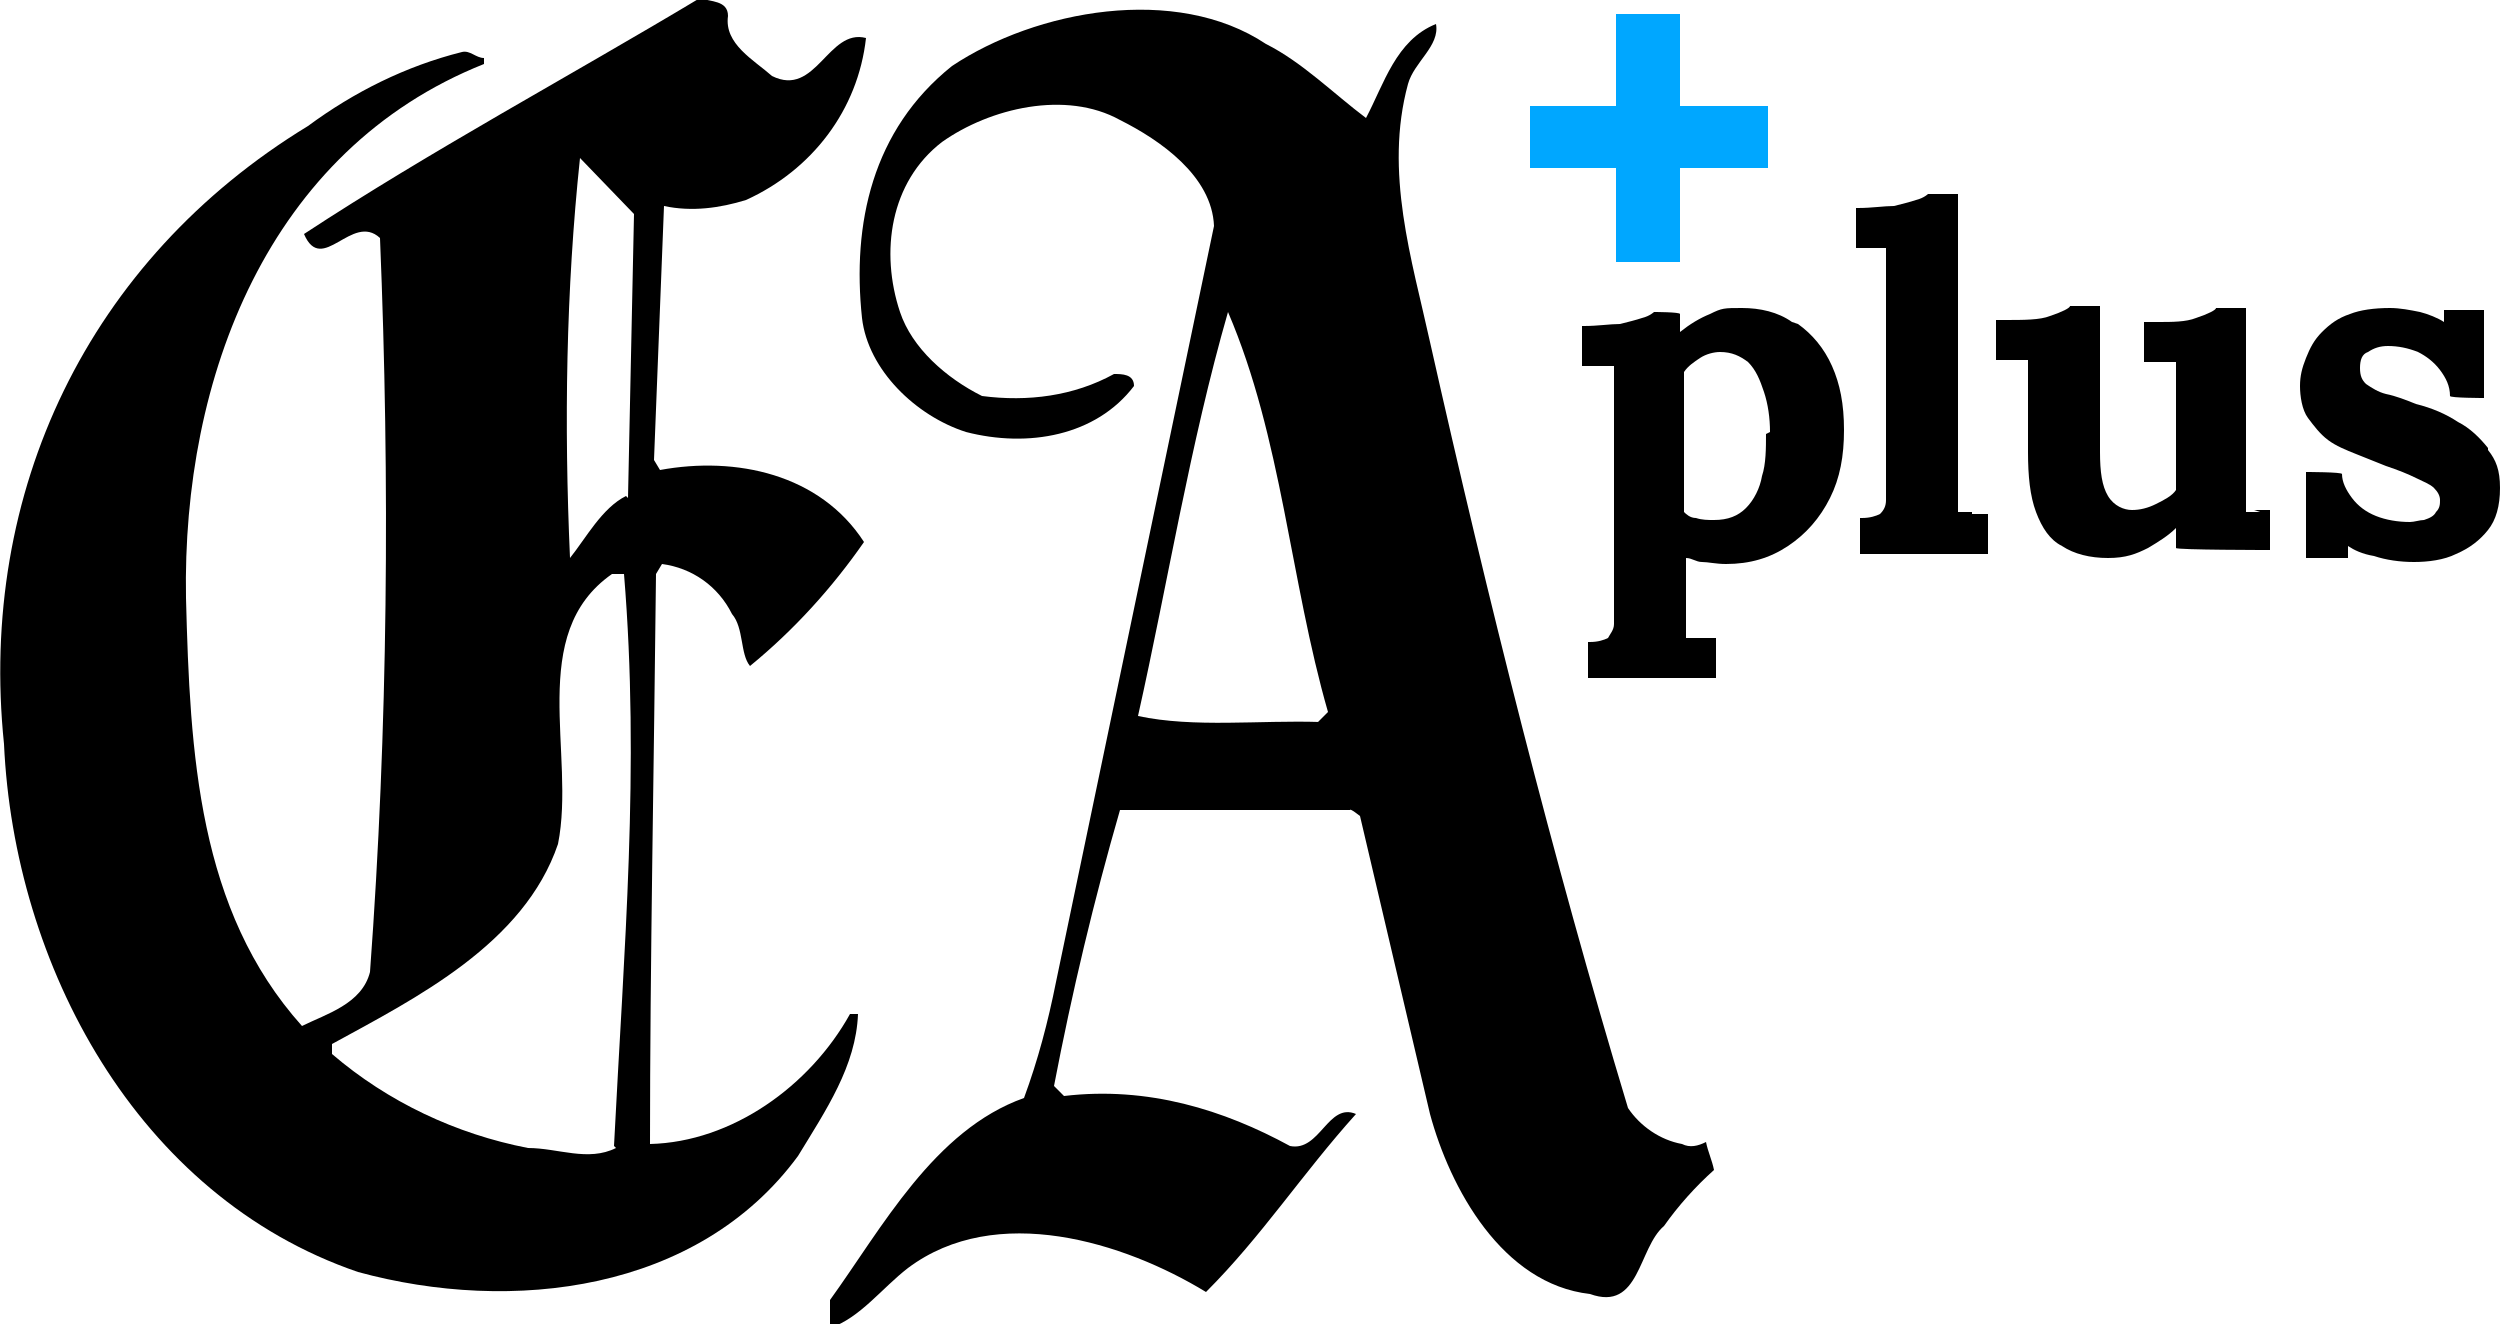
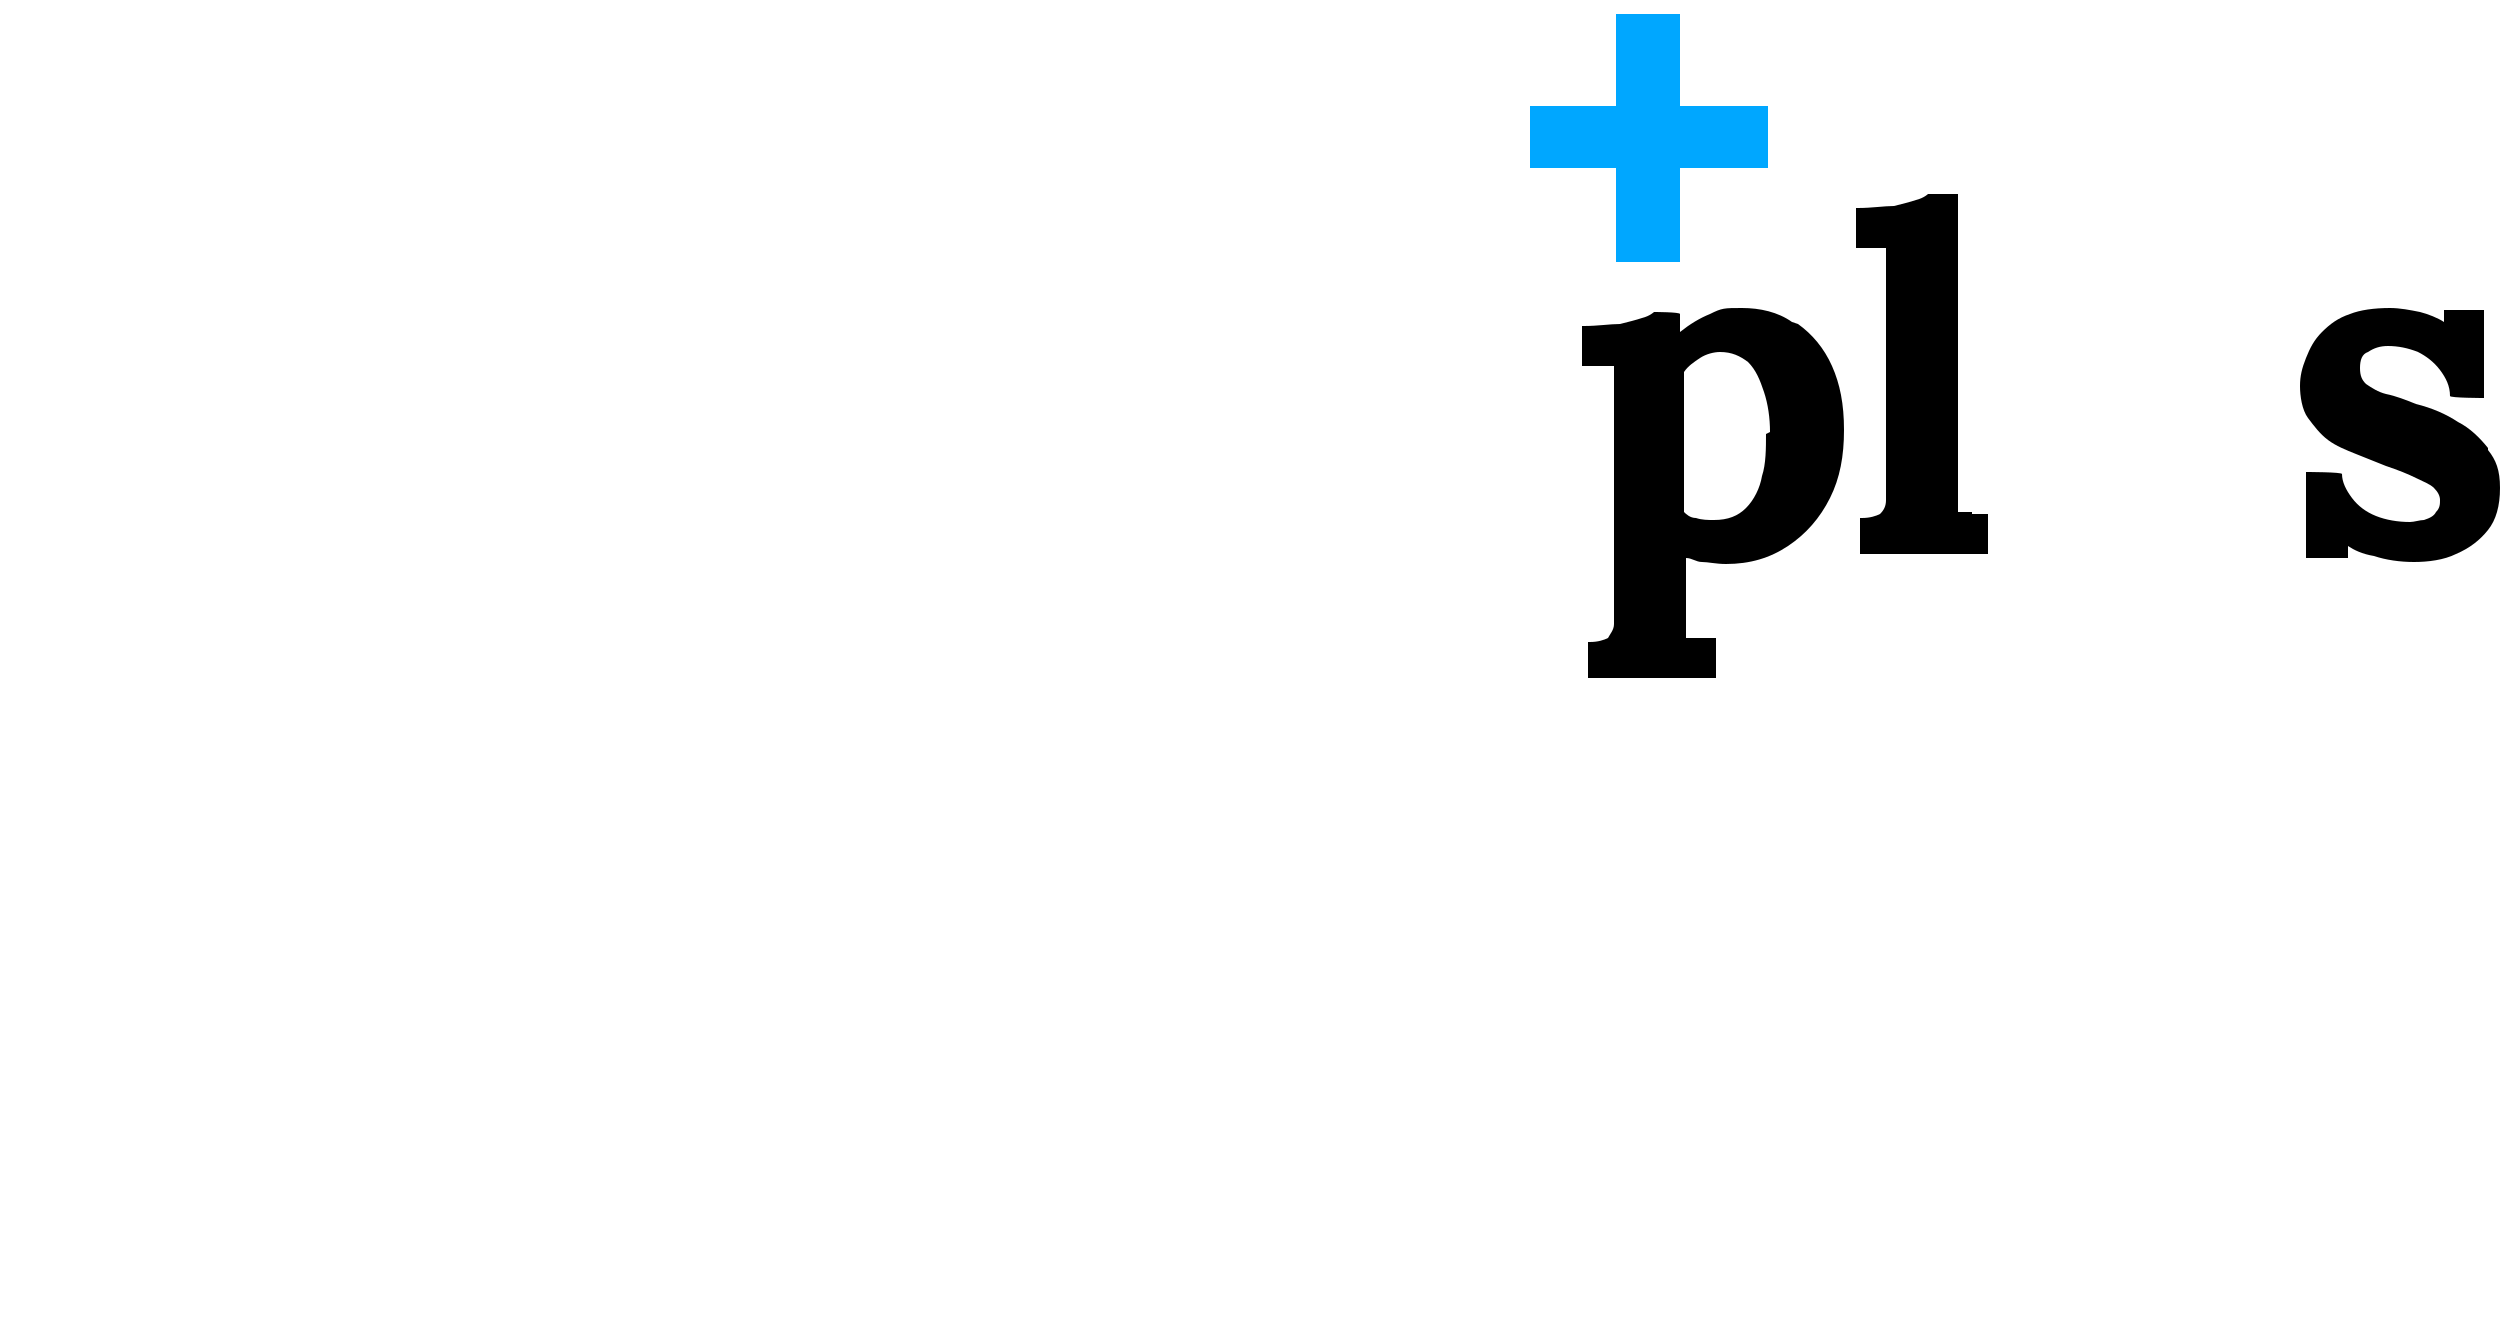
<svg xmlns="http://www.w3.org/2000/svg" width="125" height="66.2" viewBox="0 0 125 66.2">
-   <path id="Pfad_5" d="M84.1,57.2c-1.1-.2-2.1-.9-2.7-1.8-3.8-12.6-7-25.4-9.9-38.3-.9-4.1-2.3-8.5-1.1-12.9.3-1.1,1.6-1.9,1.4-3-2,.8-2.6,3-3.5,4.7-1.6-1.2-3.2-2.8-5-3.7-4.5-3-11.5-1.7-15.7,1.1-4,3.2-5,7.9-4.5,12.6.3,2.6,2.7,4.9,5.2,5.7,3.1.8,6.5.2,8.4-2.3,0-.6-.6-.6-1-.6-2,1.1-4.3,1.4-6.6,1.1-1.8-.9-3.5-2.4-4.1-4.2-1-3-.5-6.5,2.1-8.5,2.4-1.7,6.2-2.6,8.9-1.1,2,1,4.6,2.8,4.7,5.3l-7.9,37.8c-.4,2-.9,3.9-1.6,5.8-4.5,1.6-7.1,6.5-9.7,10.1v1.4c1.5-.5,2.6-2,3.9-3,4.4-3.3,10.8-1.3,14.9,1.2,2.8-2.8,4.8-5.9,7.5-8.9-1.4-.6-1.8,1.9-3.3,1.6-3.3-1.8-7.1-3-11.3-2.5l-.5-.5c.9-4.7,2-9.3,3.3-13.8h11.5c0-.1.5.3.5.3l3.5,14.9c1,3.7,3.6,8.5,8,9,2.5.9,2.4-2.3,3.7-3.4.7-1,1.6-2,2.5-2.8-.1-.5-.3-.9-.4-1.4-.4.2-.8.3-1.2.1M66,36.1c-3-.1-6.3.3-9.1-.3,1.5-6.7,2.6-13.6,4.5-20.2,2.7,6.3,3.1,13.4,5,20l-.5.5Z" />
-   <path id="Pfad_6" d="M42.5,50.7c-2,3.6-5.9,6.4-10,6.5,0-9,.2-19,.3-28.5l.3-.5c1.5.2,2.8,1.1,3.5,2.5.6.7.4,2,.9,2.6,2.2-1.8,4.1-3.9,5.7-6.2-2.2-3.4-6.4-4.3-10.2-3.6l-.3-.5.5-12.7c1.4.3,2.8.1,4.1-.3,3.3-1.5,5.6-4.5,6-8.1-1.9-.5-2.5,3-4.7,1.9-.9-.8-2.4-1.6-2.2-3,0-.8-.9-.7-1.4-.9-6.5,3.9-13.4,7.6-19.8,11.8.9,2.1,2.4-1.1,3.8.2.5,12.2.4,24.5-.5,36.7-.4,1.6-2.2,2.1-3.4,2.7-5.2-5.8-5.6-13.6-5.8-21.4-.2-11,4.1-22.4,14.9-26.7v-.3c-.4,0-.7-.4-1.1-.3-2.8.7-5.4,2-7.7,3.7C4.4,13-1.1,24.6.2,37.2c.5,11,6.6,22.6,17.7,26.4,7.7,2.1,17,1,22-5.8,1.4-2.3,2.9-4.5,3-7.1h-.5ZM30.8,57.4c-1.4.7-2.9,0-4.4,0-3.6-.7-7-2.3-9.8-4.7v-.5c4.2-2.3,9.6-5,11.3-10,.9-4.5-1.6-10.5,2.7-13.5h.6c.8,9.7,0,18.7-.5,28.6M31.3,24.8c-1.2.6-2,2.1-2.8,3.1-.3-6.7-.2-13.4.5-20l2.7,2.8-.3,14.2Z" />
  <g>
    <path d="M89.6,16.1h0c-.7-.5-1.6-.7-2.5-.7s-1,0-1.6.3c-.5.2-1,.5-1.5.9,0,0,0-.2,0-.3,0-.2,0-.4,0-.6h0c0-.1-1.3-.1-1.3-.1h0c0,0-.2.2-.6.3-.3.1-.7.2-1.1.3-.5,0-1.1.1-1.8.1h-.1v2h.1c.2,0,.4,0,.8,0,.3,0,.5,0,.7,0,0,.3,0,.6,0,.9,0,.3,0,.7,0,1v9.9c0,.4,0,.8,0,1.1,0,.3-.2.5-.3.7-.2.1-.5.2-.9.2h-.1v1.8h6.4v-2h-.1c-.2,0-.4,0-.7,0-.2,0-.5,0-.7,0,0-.3,0-.6,0-1,0-.4,0-.7,0-.9v-2.1c.3,0,.5.2.8.2.3,0,.7.1,1.2.1,1.2,0,2.2-.3,3.1-.9.9-.6,1.6-1.4,2.1-2.4.5-1,.7-2.1.7-3.4s-.2-2.3-.6-3.2c-.4-.9-1-1.6-1.7-2.1ZM88.3,21.7c0,.7,0,1.5-.2,2.1-.1.6-.4,1.2-.8,1.6-.4.4-.9.6-1.6.6-.3,0-.6,0-.9-.1-.3,0-.5-.2-.6-.3v-7c.2-.3.5-.5.8-.7.3-.2.7-.3,1-.3.6,0,1,.2,1.4.5.4.4.6.9.8,1.5.2.6.3,1.3.3,2Z" />
    <path d="M98.6,25.6c-.2,0-.5,0-.7,0,0-.3,0-.6,0-1,0-.4,0-.7,0-.9v-14h-1.5c0,0-.2.2-.6.3-.3.1-.7.2-1.1.3-.5,0-1.1.1-1.8.1h-.1v2h.1c.2,0,.4,0,.7,0,.3,0,.5,0,.7,0,0,.3,0,.6,0,.9,0,.4,0,.7,0,1v9.6c0,.4,0,.8,0,1.1,0,.3-.1.5-.3.7-.2.1-.5.2-.9.2h-.1v1.8h6.4v-2h-.1c-.2,0-.4,0-.7,0Z" />
-     <path d="M113,25.6c-.2,0-.5,0-.7,0,0-.3,0-.6,0-1,0-.4,0-.7,0-.9v-8.3h-1.5c0,.1-.4.3-1,.5-.5.2-1.2.2-1.9.2h-.7v2h.1c.2,0,.4,0,.8,0,.3,0,.5,0,.7,0,0,.3,0,.6,0,.9,0,.4,0,.7,0,1v4.5c-.2.3-.6.5-1,.7-.4.2-.8.3-1.2.3s-.9-.2-1.2-.7c-.3-.5-.4-1.2-.4-2.2v-7.3h-1.5c0,.1-.4.3-1,.5-.5.2-1.3.2-2.3.2h-.4v2h.1c.2,0,.4,0,.8,0,.3,0,.5,0,.7,0,0,.3,0,.6,0,.9,0,.4,0,.7,0,1v2.7c0,1.2.1,2.2.4,3,.3.8.7,1.4,1.3,1.7.6.4,1.4.6,2.3.6s1.4-.2,2-.5c.5-.3,1-.6,1.4-1,0,.1,0,.3,0,.4,0,.2,0,.4,0,.6h0c0,.1,4.7.1,4.7.1v-2h-.1c-.2,0-.4,0-.7,0Z" />
    <path d="M124.4,22.4h0c-.4-.5-.9-1-1.5-1.3-.6-.4-1.3-.7-2.1-.9-.5-.2-1-.4-1.5-.5-.4-.1-.7-.3-1-.5-.2-.2-.3-.4-.3-.8s.1-.7.4-.8c.3-.2.6-.3,1-.3.5,0,1,.1,1.5.3.4.2.8.5,1.1.9.3.4.5.8.5,1.3h0c0,.1,1.7.1,1.7.1v-4.4h-2v.6c-.3-.2-.8-.4-1.2-.5-.5-.1-1-.2-1.5-.2-.8,0-1.5.1-2,.3-.6.2-1,.5-1.4.9-.4.4-.6.8-.8,1.3-.2.5-.3.9-.3,1.4s.1,1.2.4,1.6c.3.4.6.8,1,1.1.4.3.9.5,1.4.7.5.2,1,.4,1.5.6.6.2,1.1.4,1.5.6.4.2.7.3.9.5.2.2.3.4.3.6s0,.4-.2.6c-.1.2-.3.3-.6.4-.2,0-.5.1-.7.1-.6,0-1.2-.1-1.7-.3-.5-.2-.9-.5-1.2-.9-.3-.4-.5-.8-.5-1.2h0c0-.1-1.8-.1-1.8-.1v4.3h2.1v-.6c.3.2.7.4,1.3.5.6.2,1.3.3,2,.3s1.5-.1,2.1-.4c.7-.3,1.2-.7,1.6-1.2.4-.5.6-1.2.6-2.1s-.2-1.4-.6-1.9Z" />
  </g>
  <polygon points="88.4 5.3 84 5.3 84 .7 80.8 .7 80.8 5.3 76.5 5.3 76.5 8.4 80.8 8.4 80.8 13.1 84 13.1 84 8.4 88.4 8.4 88.4 5.3" fill="#00a7ff" />
</svg>